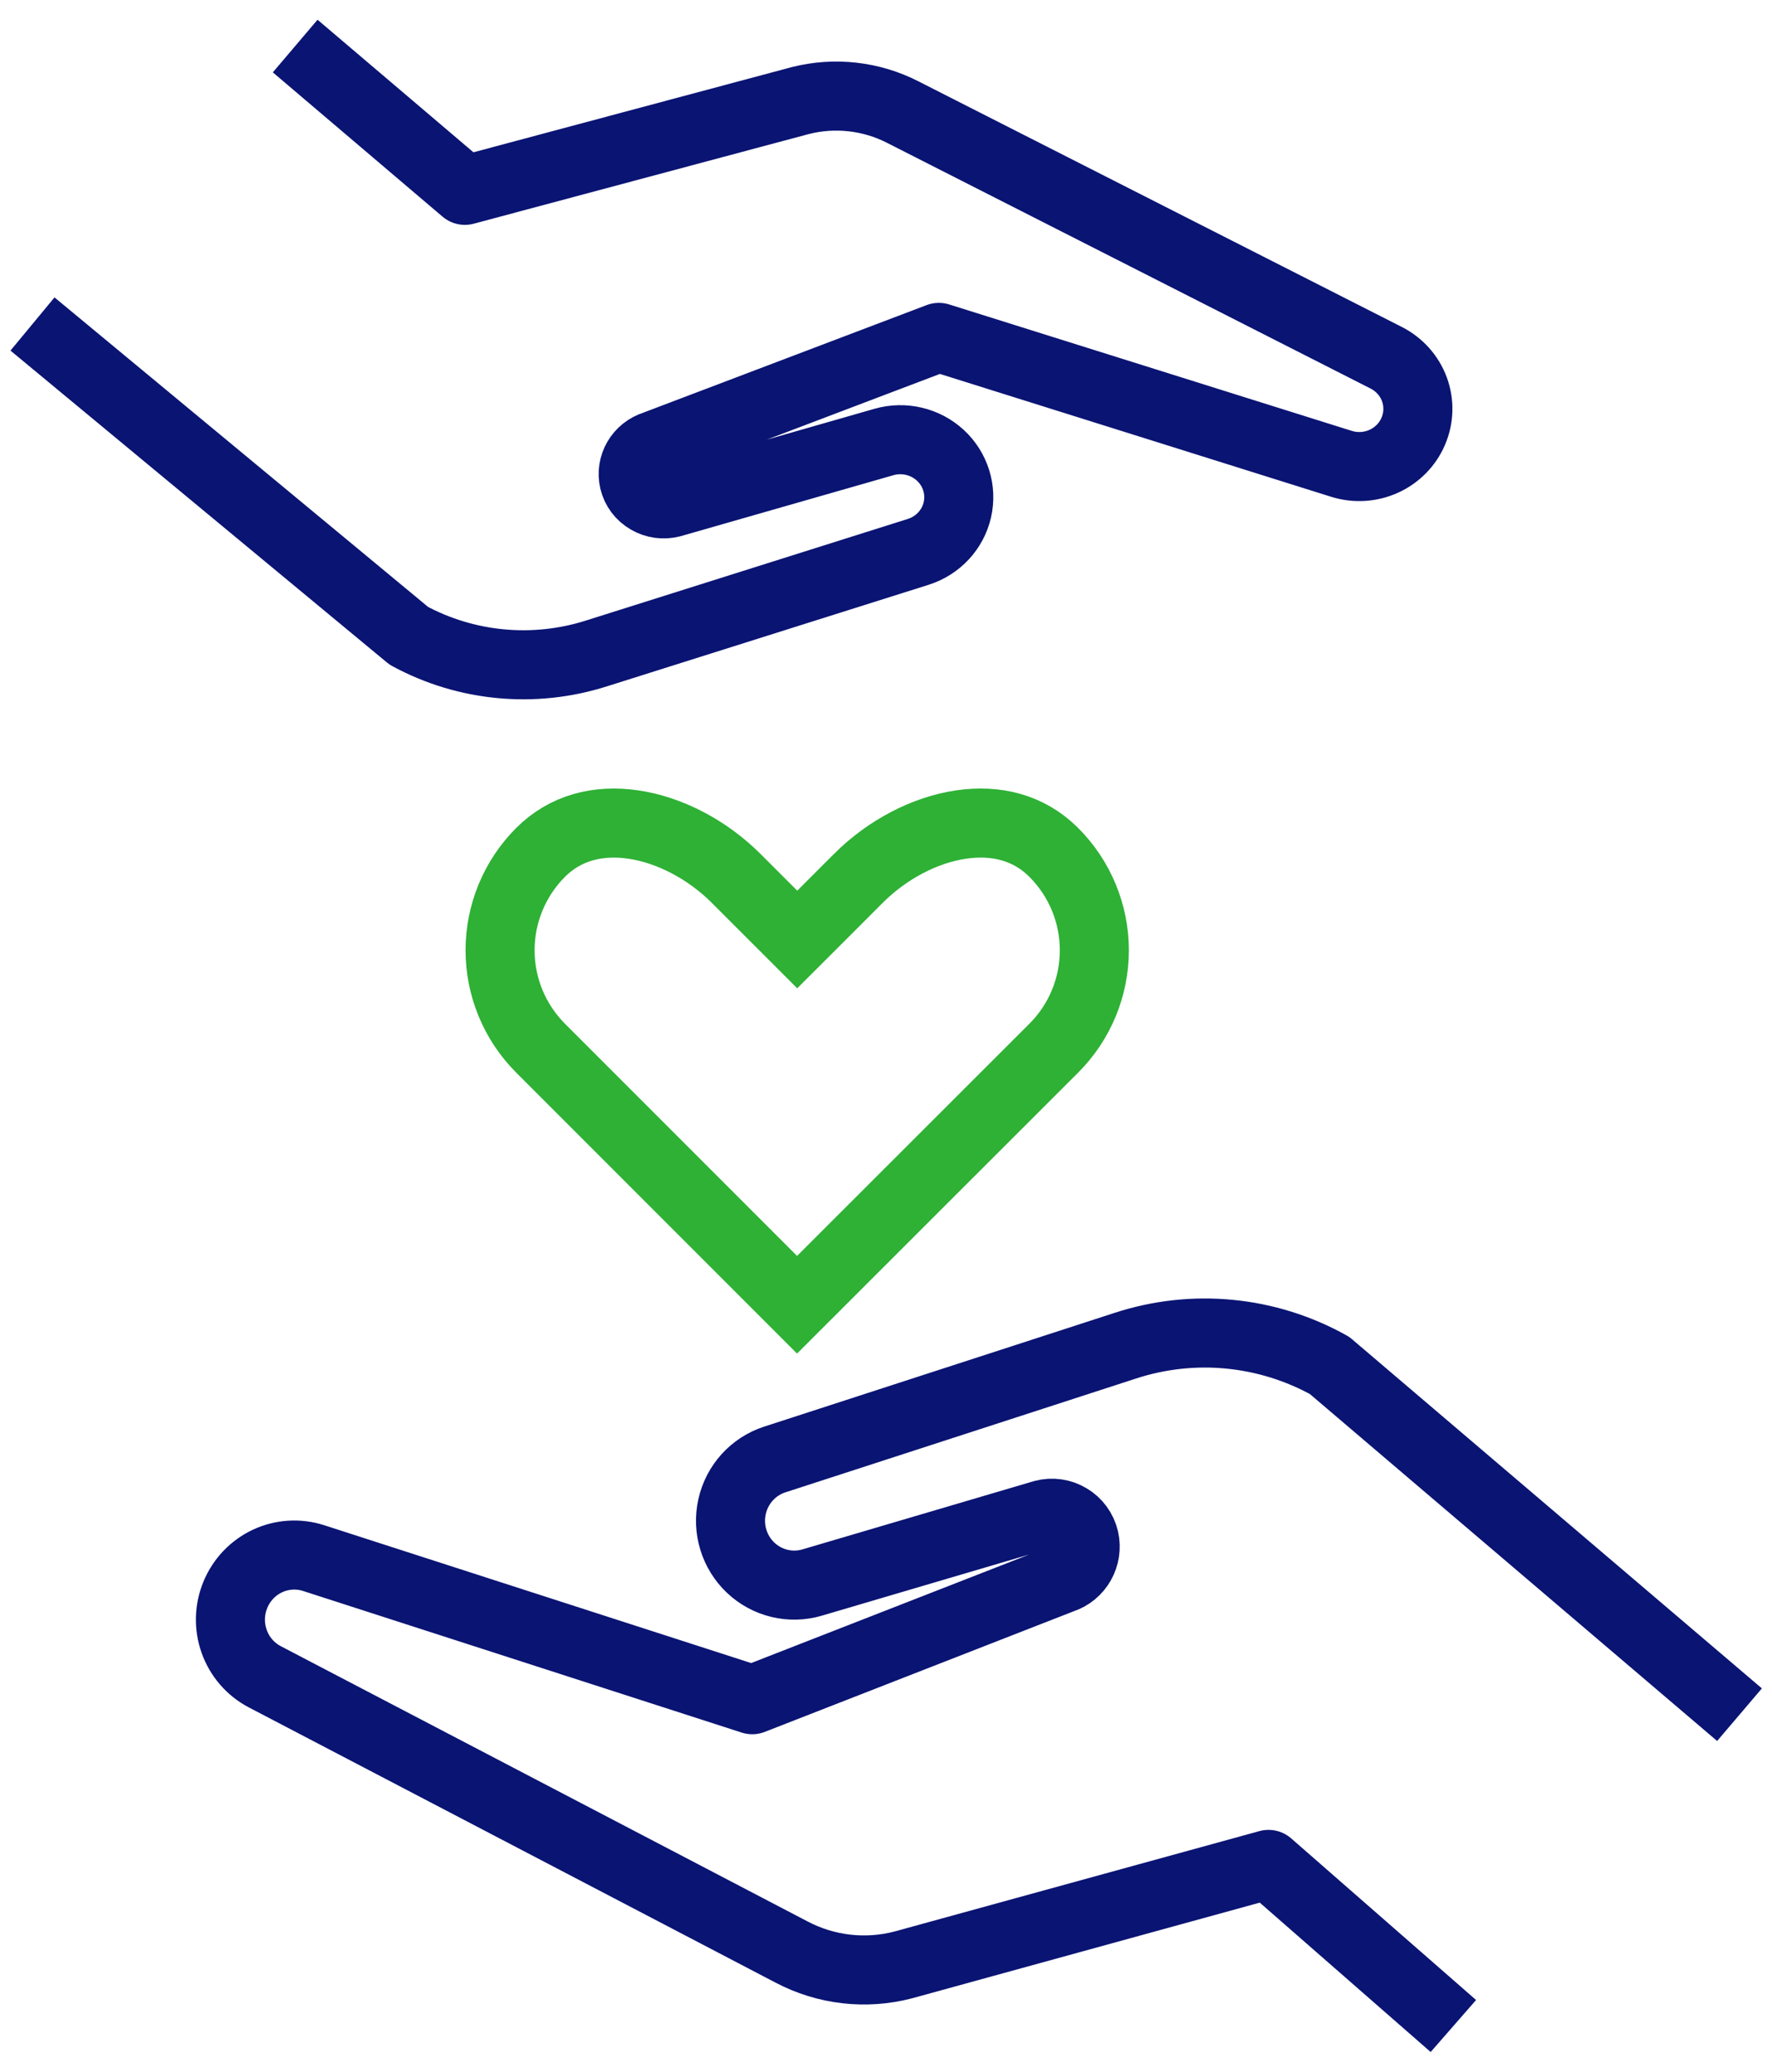
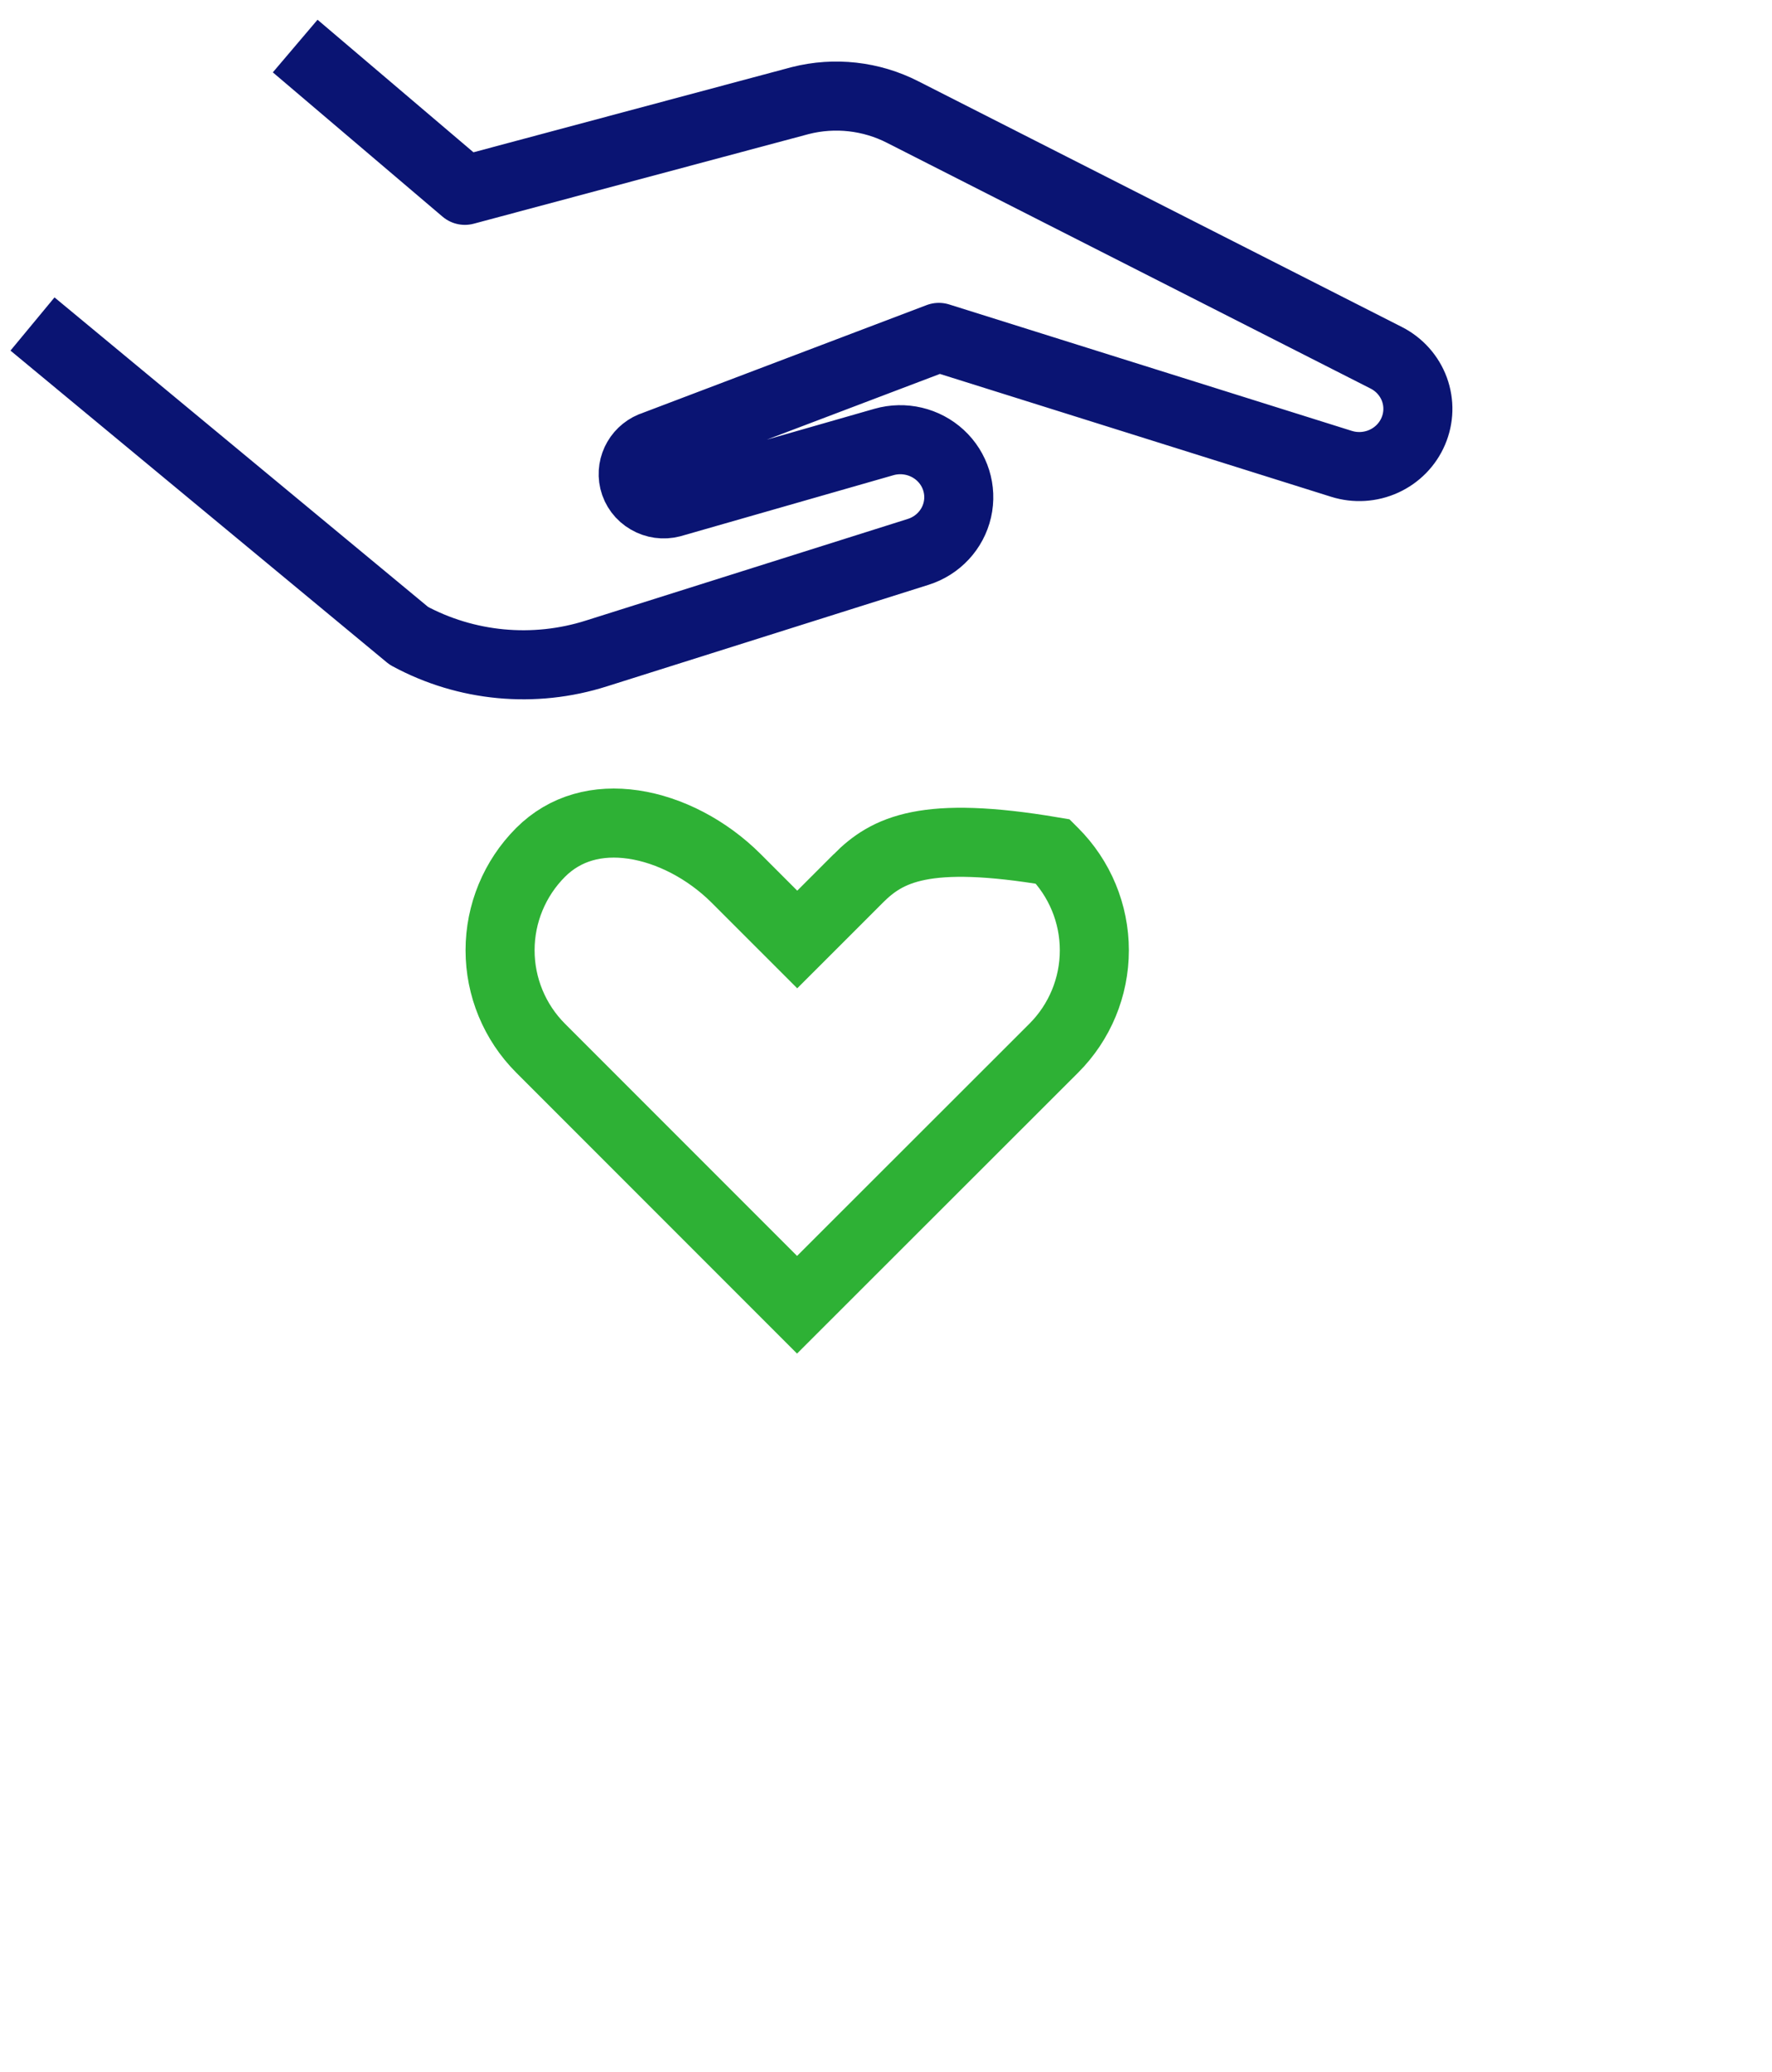
<svg xmlns="http://www.w3.org/2000/svg" width="77" height="90" viewBox="0 0 77 90" fill="none">
-   <path d="M75.588 74.478L57.775 59.309C55.06 57.797 51.846 57.487 48.897 58.451L33.663 63.394C32.73 63.697 32.026 64.476 31.811 65.441C31.596 66.405 31.902 67.413 32.615 68.09C33.33 68.768 34.345 69.015 35.286 68.739L45.341 65.775C45.715 65.675 46.115 65.732 46.449 65.932C46.787 66.132 47.029 66.463 47.119 66.849C47.288 67.594 46.863 68.346 46.141 68.577L32.688 73.827L13.631 67.677C12.97 67.463 12.254 67.508 11.624 67.802C10.995 68.096 10.497 68.618 10.23 69.264C9.959 69.912 9.941 70.638 10.177 71.299C10.413 71.96 10.887 72.507 11.505 72.831L34.398 84.788C35.89 85.573 37.617 85.772 39.247 85.347L55.121 80.981L63.154 88" stroke="#0A1473" stroke-width="3" stroke-linejoin="round" />
  <path d="M1.412 14.073L17.765 27.616C20.258 28.967 23.208 29.244 25.915 28.383L39.901 23.97C40.757 23.699 41.404 23.004 41.601 22.142C41.798 21.281 41.517 20.381 40.862 19.776C40.207 19.172 39.275 18.951 38.411 19.198L29.18 21.843C28.836 21.933 28.47 21.883 28.163 21.703C27.852 21.525 27.63 21.229 27.548 20.885C27.392 20.22 27.783 19.548 28.445 19.342L40.796 14.655L58.29 20.146C58.897 20.337 59.555 20.297 60.133 20.034C60.711 19.771 61.168 19.305 61.413 18.728C61.661 18.15 61.678 17.502 61.462 16.911C61.245 16.322 60.81 15.833 60.243 15.543L39.226 4.868C37.856 4.167 36.27 3.989 34.774 4.369L20.201 8.267L12.827 2" stroke="#0A1473" stroke-width="3" stroke-linejoin="round" />
-   <path d="M45.751 36.986C44.685 35.944 43.285 35.59 41.761 35.814C40.19 36.045 38.555 36.895 37.293 38.157L37.293 38.158L35.704 39.747L34.643 40.807L33.583 39.747L31.992 38.156C31.992 38.156 31.992 38.156 31.992 38.156C31.992 38.156 31.992 38.156 31.992 38.156C30.727 36.893 29.092 36.045 27.522 35.814C25.979 35.588 24.562 35.954 23.49 37.024C22.363 38.152 21.73 39.681 21.73 41.275C21.73 42.87 22.363 44.399 23.49 45.527L34.635 56.672L45.792 45.526C45.792 45.526 45.792 45.526 45.792 45.526C46.92 44.399 47.553 42.871 47.553 41.277C47.553 39.683 46.92 38.154 45.792 37.027L45.751 36.986Z" stroke="#2EB135" stroke-width="3" />
+   <path d="M45.751 36.986C40.19 36.045 38.555 36.895 37.293 38.157L37.293 38.158L35.704 39.747L34.643 40.807L33.583 39.747L31.992 38.156C31.992 38.156 31.992 38.156 31.992 38.156C31.992 38.156 31.992 38.156 31.992 38.156C30.727 36.893 29.092 36.045 27.522 35.814C25.979 35.588 24.562 35.954 23.49 37.024C22.363 38.152 21.73 39.681 21.73 41.275C21.73 42.87 22.363 44.399 23.49 45.527L34.635 56.672L45.792 45.526C45.792 45.526 45.792 45.526 45.792 45.526C46.92 44.399 47.553 42.871 47.553 41.277C47.553 39.683 46.92 38.154 45.792 37.027L45.751 36.986Z" stroke="#2EB135" stroke-width="3" />
</svg>